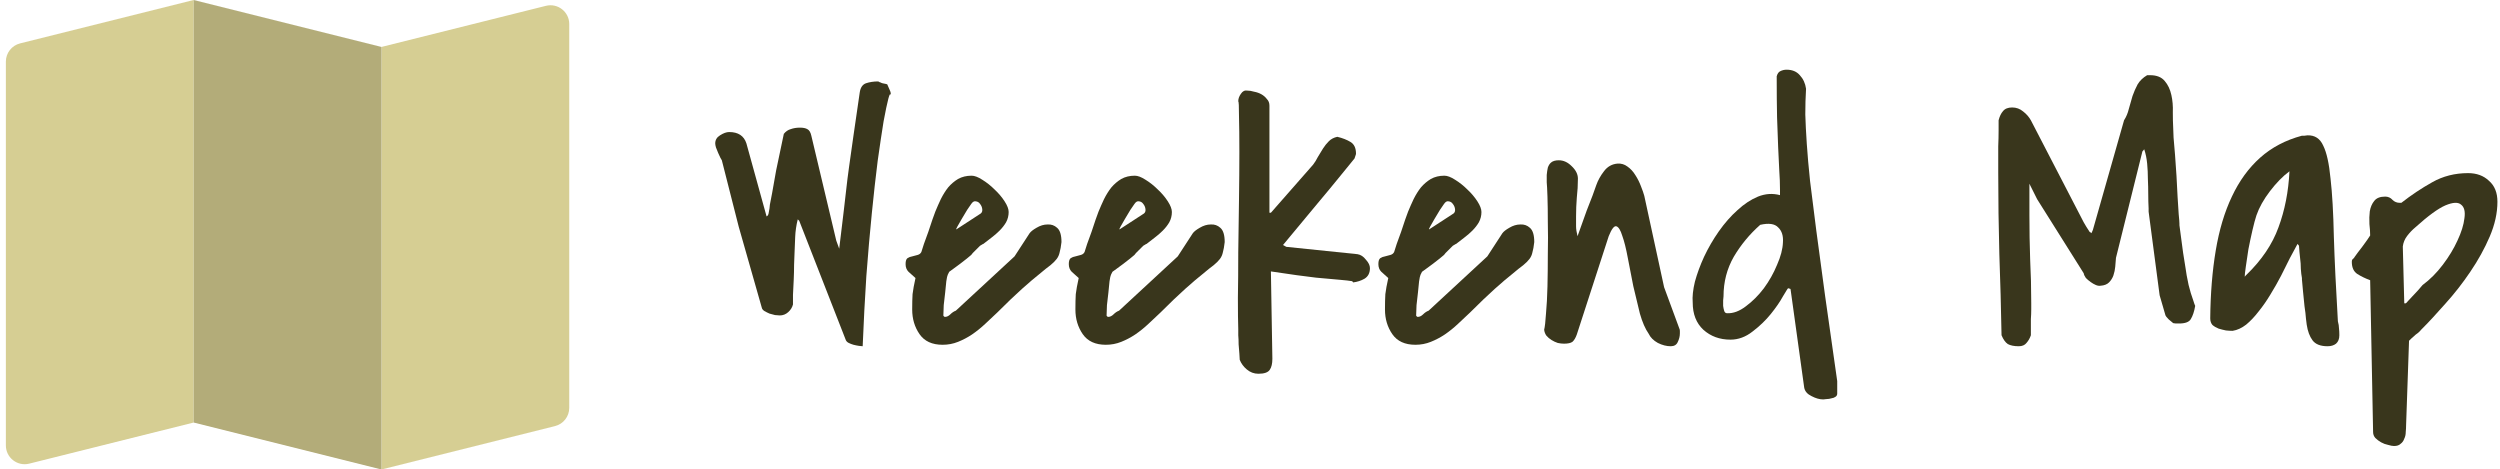
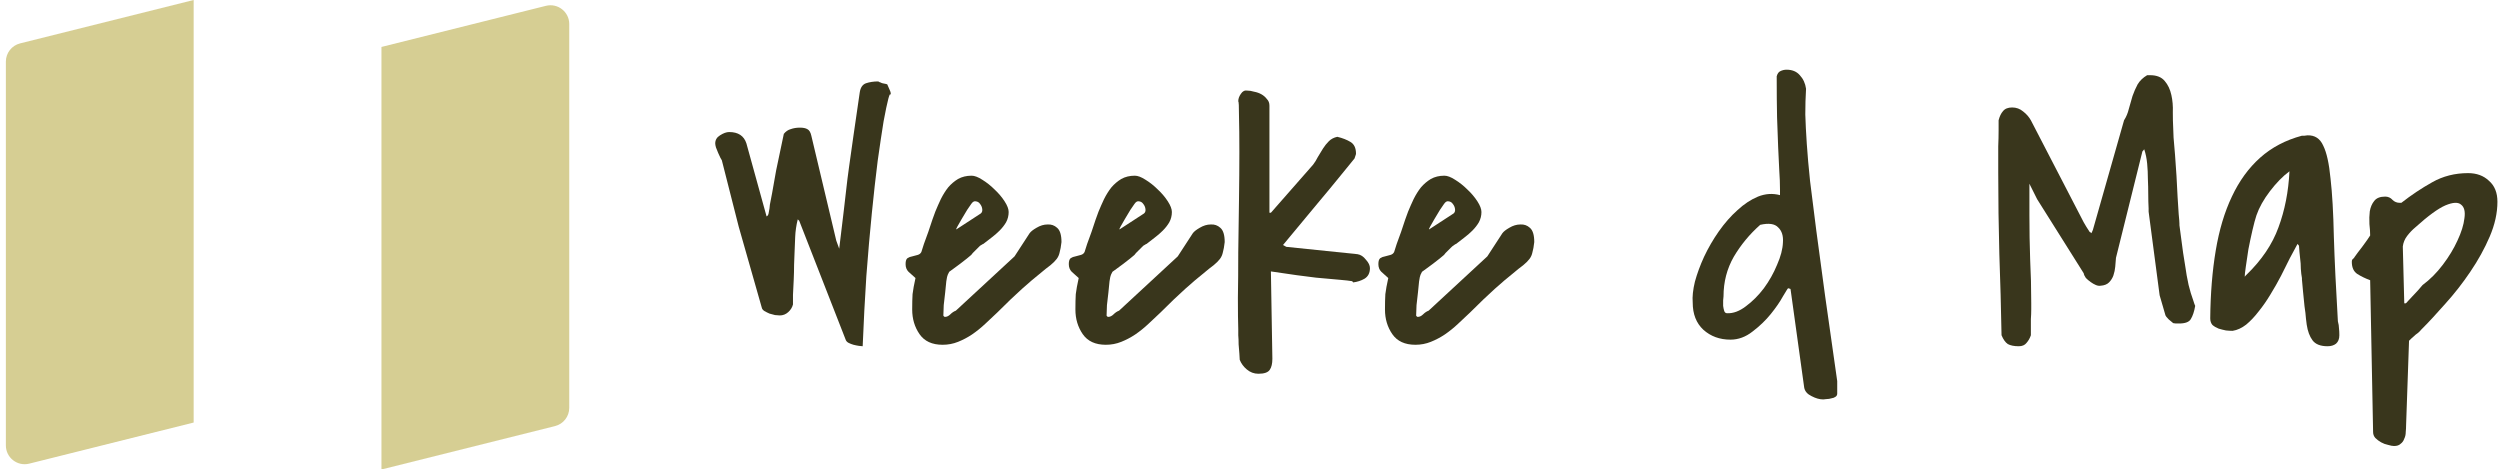
<svg xmlns="http://www.w3.org/2000/svg" width="213" height="40" viewBox="0 0 213 40" fill="none">
  <path d="M0.5 5.249C0.5 4.515 1 3.875 1.712 3.697L16.5 0V36L2.488 39.503C1.478 39.755 0.5 38.992 0.5 37.951V5.249Z" fill="#D6CE93" />
  <path d="M32.5 4L46.512 0.497C47.522 0.245 48.5 1.008 48.5 2.049V34.751C48.5 35.485 48 36.125 47.288 36.303L32.5 40V4Z" fill="#D6CE93" />
-   <path d="M32.5 4L16.5 0V36L32.5 40V4Z" fill="#B3AC79" />
  <path d="M68.094 18.812L67.969 18.688C67.844 19.188 67.771 19.688 67.75 20.188C67.729 20.688 67.708 21.198 67.688 21.719C67.688 21.885 67.677 22.167 67.656 22.562C67.656 22.958 67.646 23.385 67.625 23.844C67.604 24.281 67.583 24.708 67.562 25.125C67.562 25.521 67.562 25.792 67.562 25.938C67.5 26.188 67.365 26.406 67.156 26.594C66.948 26.781 66.708 26.875 66.438 26.875C66.333 26.875 66.198 26.865 66.031 26.844C65.885 26.802 65.729 26.76 65.562 26.719C65.417 26.656 65.271 26.583 65.125 26.5C65 26.417 64.927 26.323 64.906 26.219L62.938 19.312L61.5 13.656C61.479 13.635 61.438 13.562 61.375 13.438C61.312 13.312 61.25 13.177 61.188 13.031C61.125 12.865 61.062 12.708 61 12.562C60.958 12.417 60.938 12.302 60.938 12.219C60.938 11.927 61.073 11.698 61.344 11.531C61.635 11.344 61.896 11.25 62.125 11.25C62.896 11.25 63.385 11.573 63.594 12.219L65.312 18.438C65.417 18.396 65.479 18.281 65.5 18.094C65.542 17.906 65.562 17.792 65.562 17.75C65.562 17.729 65.573 17.625 65.594 17.438C65.635 17.25 65.698 16.927 65.781 16.469C65.865 15.99 65.979 15.344 66.125 14.531C66.292 13.719 66.51 12.677 66.781 11.406C66.948 11.198 67.146 11.062 67.375 11C67.604 10.917 67.865 10.875 68.156 10.875C68.427 10.875 68.635 10.917 68.781 11C68.948 11.083 69.062 11.271 69.125 11.562L71.25 20.5C71.292 20.604 71.333 20.719 71.375 20.844C71.417 20.969 71.458 21.083 71.5 21.188C71.583 20.5 71.656 19.896 71.719 19.375C71.781 18.833 71.844 18.312 71.906 17.812C71.969 17.292 72.031 16.75 72.094 16.188C72.156 15.604 72.24 14.938 72.344 14.188C72.448 13.438 72.573 12.552 72.719 11.531C72.865 10.51 73.042 9.292 73.25 7.875C73.312 7.458 73.49 7.198 73.781 7.094C74.094 6.99 74.438 6.938 74.812 6.938C74.833 6.938 74.875 6.958 74.938 7C75.021 7.021 75.073 7.042 75.094 7.062C75.135 7.083 75.219 7.104 75.344 7.125C75.469 7.146 75.552 7.167 75.594 7.188C75.677 7.375 75.75 7.542 75.812 7.688C75.875 7.812 75.906 7.958 75.906 8.125C75.865 7.917 75.792 8.01 75.688 8.406C75.583 8.802 75.448 9.448 75.281 10.344C75.135 11.24 74.969 12.354 74.781 13.688C74.615 15 74.448 16.49 74.281 18.156C74.115 19.802 73.958 21.594 73.812 23.531C73.688 25.448 73.583 27.438 73.5 29.5C73.438 29.5 73.333 29.49 73.188 29.469C73.042 29.448 72.885 29.417 72.719 29.375C72.573 29.333 72.438 29.281 72.312 29.219C72.188 29.156 72.104 29.073 72.062 28.969L68.094 18.812Z" fill="#39361C" />
  <path d="M90.438 20.625C90.396 21 90.344 21.292 90.281 21.5C90.24 21.708 90.156 21.896 90.031 22.062C89.906 22.229 89.729 22.406 89.5 22.594C89.271 22.76 88.958 23.01 88.562 23.344C88.167 23.656 87.677 24.073 87.094 24.594C86.51 25.115 85.802 25.792 84.969 26.625C84.635 26.938 84.292 27.26 83.938 27.594C83.583 27.927 83.208 28.229 82.812 28.5C82.438 28.75 82.042 28.958 81.625 29.125C81.208 29.292 80.771 29.375 80.312 29.375C79.417 29.375 78.76 29.073 78.344 28.469C77.927 27.865 77.719 27.167 77.719 26.375C77.719 25.854 77.729 25.417 77.75 25.062C77.792 24.708 77.875 24.25 78 23.688C77.771 23.479 77.573 23.302 77.406 23.156C77.24 22.99 77.156 22.771 77.156 22.5C77.156 22.25 77.208 22.083 77.312 22C77.438 21.917 77.573 21.865 77.719 21.844C77.885 21.802 78.042 21.76 78.188 21.719C78.333 21.677 78.438 21.594 78.5 21.469C78.542 21.344 78.615 21.115 78.719 20.781C78.844 20.448 78.969 20.104 79.094 19.75C79.219 19.375 79.333 19.031 79.438 18.719C79.562 18.385 79.646 18.156 79.688 18.031C79.833 17.677 79.99 17.323 80.156 16.969C80.344 16.594 80.552 16.26 80.781 15.969C81.031 15.677 81.312 15.438 81.625 15.25C81.958 15.062 82.344 14.969 82.781 14.969C83.031 14.969 83.333 15.083 83.688 15.312C84.062 15.542 84.417 15.823 84.75 16.156C85.083 16.469 85.365 16.802 85.594 17.156C85.823 17.51 85.938 17.812 85.938 18.062C85.938 18.375 85.865 18.667 85.719 18.938C85.573 19.188 85.385 19.427 85.156 19.656C84.948 19.865 84.719 20.062 84.469 20.25C84.219 20.438 83.99 20.615 83.781 20.781C83.76 20.781 83.719 20.802 83.656 20.844C83.594 20.885 83.542 20.917 83.5 20.938C83.479 20.958 83.427 21.01 83.344 21.094C83.281 21.156 83.208 21.229 83.125 21.312C83.042 21.396 82.958 21.479 82.875 21.562C82.812 21.646 82.771 21.698 82.75 21.719C82.688 21.781 82.562 21.885 82.375 22.031C82.208 22.156 82.021 22.302 81.812 22.469C81.604 22.615 81.406 22.76 81.219 22.906C81.052 23.031 80.938 23.115 80.875 23.156L80.75 23.406C80.708 23.49 80.667 23.677 80.625 23.969C80.604 24.24 80.573 24.552 80.531 24.906C80.49 25.26 80.448 25.625 80.406 26C80.385 26.354 80.375 26.646 80.375 26.875C80.375 26.896 80.385 26.917 80.406 26.938C80.448 26.979 80.479 27 80.5 27C80.667 27 80.823 26.927 80.969 26.781C81.115 26.635 81.271 26.531 81.438 26.469L86.438 21.844L87.719 19.875C87.823 19.729 88.021 19.573 88.312 19.406C88.625 19.219 88.938 19.125 89.25 19.125C89.562 19.104 89.833 19.198 90.062 19.406C90.312 19.615 90.438 20.021 90.438 20.625ZM83.562 18.188C83.667 18.104 83.708 17.979 83.688 17.812C83.667 17.646 83.604 17.5 83.5 17.375C83.417 17.25 83.302 17.177 83.156 17.156C83.01 17.115 82.875 17.188 82.75 17.375C82.688 17.458 82.573 17.625 82.406 17.875C82.26 18.125 82.104 18.385 81.938 18.656C81.792 18.906 81.667 19.125 81.562 19.312C81.458 19.5 81.438 19.573 81.5 19.531L83.562 18.188Z" fill="#39361C" />
  <path d="M104.344 20.625C104.302 21 104.25 21.292 104.188 21.5C104.146 21.708 104.062 21.896 103.938 22.062C103.812 22.229 103.635 22.406 103.406 22.594C103.177 22.76 102.865 23.01 102.469 23.344C102.073 23.656 101.583 24.073 101 24.594C100.417 25.115 99.708 25.792 98.875 26.625C98.542 26.938 98.198 27.26 97.844 27.594C97.49 27.927 97.115 28.229 96.719 28.5C96.344 28.75 95.948 28.958 95.531 29.125C95.115 29.292 94.677 29.375 94.219 29.375C93.323 29.375 92.667 29.073 92.25 28.469C91.833 27.865 91.625 27.167 91.625 26.375C91.625 25.854 91.635 25.417 91.656 25.062C91.698 24.708 91.781 24.25 91.906 23.688C91.677 23.479 91.479 23.302 91.312 23.156C91.146 22.99 91.062 22.771 91.062 22.5C91.062 22.25 91.115 22.083 91.219 22C91.344 21.917 91.479 21.865 91.625 21.844C91.792 21.802 91.948 21.76 92.094 21.719C92.24 21.677 92.344 21.594 92.406 21.469C92.448 21.344 92.521 21.115 92.625 20.781C92.75 20.448 92.875 20.104 93 19.75C93.125 19.375 93.24 19.031 93.344 18.719C93.469 18.385 93.552 18.156 93.594 18.031C93.74 17.677 93.896 17.323 94.062 16.969C94.25 16.594 94.458 16.26 94.688 15.969C94.938 15.677 95.219 15.438 95.531 15.25C95.865 15.062 96.25 14.969 96.688 14.969C96.938 14.969 97.24 15.083 97.594 15.312C97.969 15.542 98.323 15.823 98.656 16.156C98.99 16.469 99.271 16.802 99.5 17.156C99.729 17.51 99.844 17.812 99.844 18.062C99.844 18.375 99.771 18.667 99.625 18.938C99.479 19.188 99.292 19.427 99.062 19.656C98.854 19.865 98.625 20.062 98.375 20.25C98.125 20.438 97.896 20.615 97.688 20.781C97.667 20.781 97.625 20.802 97.562 20.844C97.5 20.885 97.448 20.917 97.406 20.938C97.385 20.958 97.333 21.01 97.25 21.094C97.188 21.156 97.115 21.229 97.031 21.312C96.948 21.396 96.865 21.479 96.781 21.562C96.719 21.646 96.677 21.698 96.656 21.719C96.594 21.781 96.469 21.885 96.281 22.031C96.115 22.156 95.927 22.302 95.719 22.469C95.51 22.615 95.312 22.76 95.125 22.906C94.958 23.031 94.844 23.115 94.781 23.156L94.656 23.406C94.615 23.49 94.573 23.677 94.531 23.969C94.51 24.24 94.479 24.552 94.438 24.906C94.396 25.26 94.354 25.625 94.312 26C94.292 26.354 94.281 26.646 94.281 26.875C94.281 26.896 94.292 26.917 94.312 26.938C94.354 26.979 94.385 27 94.406 27C94.573 27 94.729 26.927 94.875 26.781C95.021 26.635 95.177 26.531 95.344 26.469L100.344 21.844L101.625 19.875C101.729 19.729 101.927 19.573 102.219 19.406C102.531 19.219 102.844 19.125 103.156 19.125C103.469 19.104 103.74 19.198 103.969 19.406C104.219 19.615 104.344 20.021 104.344 20.625ZM97.469 18.188C97.573 18.104 97.615 17.979 97.594 17.812C97.573 17.646 97.51 17.5 97.406 17.375C97.323 17.25 97.208 17.177 97.062 17.156C96.917 17.115 96.781 17.188 96.656 17.375C96.594 17.458 96.479 17.625 96.312 17.875C96.167 18.125 96.01 18.385 95.844 18.656C95.698 18.906 95.573 19.125 95.469 19.312C95.365 19.5 95.344 19.573 95.406 19.531L97.469 18.188Z" fill="#39361C" />
  <path d="M105.625 30.656C105.625 30.552 105.615 30.375 105.594 30.125C105.573 29.875 105.552 29.615 105.531 29.344C105.531 29.052 105.521 28.792 105.5 28.562C105.5 28.312 105.5 28.135 105.5 28.031C105.479 27.448 105.469 26.562 105.469 25.375C105.49 24.188 105.5 22.885 105.5 21.469C105.521 20.031 105.542 18.562 105.562 17.062C105.583 15.562 105.594 14.198 105.594 12.969C105.594 11.719 105.583 10.688 105.562 9.875C105.562 9.062 105.542 8.646 105.5 8.625C105.5 8.417 105.573 8.208 105.719 8C105.865 7.771 106.052 7.677 106.281 7.719C106.448 7.719 106.635 7.75 106.844 7.812C107.073 7.854 107.281 7.927 107.469 8.031C107.656 8.135 107.812 8.271 107.938 8.438C108.083 8.583 108.156 8.771 108.156 9V18.125H108.281L111.875 14.031C112.021 13.844 112.156 13.625 112.281 13.375C112.427 13.125 112.573 12.885 112.719 12.656C112.865 12.427 113.031 12.219 113.219 12.031C113.406 11.844 113.646 11.719 113.938 11.656C114.375 11.76 114.75 11.906 115.062 12.094C115.375 12.281 115.531 12.615 115.531 13.094C115.531 13.135 115.51 13.208 115.469 13.312C115.448 13.396 115.427 13.458 115.406 13.5C115.344 13.583 115.208 13.75 115 14C114.812 14.229 114.49 14.625 114.031 15.188C113.594 15.729 112.99 16.458 112.219 17.375C111.469 18.271 110.5 19.438 109.312 20.875L109.594 21.031L115.656 21.656C115.927 21.698 116.167 21.854 116.375 22.125C116.604 22.375 116.719 22.615 116.719 22.844C116.719 23.26 116.562 23.562 116.25 23.75C115.958 23.917 115.635 24.021 115.281 24.062C115.26 23.979 115.188 23.938 115.062 23.938C114.958 23.917 114.677 23.885 114.219 23.844C113.76 23.802 113.062 23.74 112.125 23.656C111.208 23.552 109.927 23.375 108.281 23.125L108.406 30.562C108.406 30.979 108.333 31.292 108.188 31.5C108.042 31.729 107.719 31.844 107.219 31.844C106.844 31.844 106.51 31.719 106.219 31.469C105.948 31.24 105.75 30.969 105.625 30.656Z" fill="#39361C" />
-   <path d="M130.719 20.625C130.677 21 130.625 21.292 130.562 21.5C130.521 21.708 130.438 21.896 130.312 22.062C130.188 22.229 130.01 22.406 129.781 22.594C129.552 22.76 129.24 23.01 128.844 23.344C128.448 23.656 127.958 24.073 127.375 24.594C126.792 25.115 126.083 25.792 125.25 26.625C124.917 26.938 124.573 27.26 124.219 27.594C123.865 27.927 123.49 28.229 123.094 28.5C122.719 28.75 122.323 28.958 121.906 29.125C121.49 29.292 121.052 29.375 120.594 29.375C119.698 29.375 119.042 29.073 118.625 28.469C118.208 27.865 118 27.167 118 26.375C118 25.854 118.01 25.417 118.031 25.062C118.073 24.708 118.156 24.25 118.281 23.688C118.052 23.479 117.854 23.302 117.688 23.156C117.521 22.99 117.438 22.771 117.438 22.5C117.438 22.25 117.49 22.083 117.594 22C117.719 21.917 117.854 21.865 118 21.844C118.167 21.802 118.323 21.76 118.469 21.719C118.615 21.677 118.719 21.594 118.781 21.469C118.823 21.344 118.896 21.115 119 20.781C119.125 20.448 119.25 20.104 119.375 19.75C119.5 19.375 119.615 19.031 119.719 18.719C119.844 18.385 119.927 18.156 119.969 18.031C120.115 17.677 120.271 17.323 120.438 16.969C120.625 16.594 120.833 16.26 121.062 15.969C121.312 15.677 121.594 15.438 121.906 15.25C122.24 15.062 122.625 14.969 123.062 14.969C123.312 14.969 123.615 15.083 123.969 15.312C124.344 15.542 124.698 15.823 125.031 16.156C125.365 16.469 125.646 16.802 125.875 17.156C126.104 17.51 126.219 17.812 126.219 18.062C126.219 18.375 126.146 18.667 126 18.938C125.854 19.188 125.667 19.427 125.438 19.656C125.229 19.865 125 20.062 124.75 20.25C124.5 20.438 124.271 20.615 124.062 20.781C124.042 20.781 124 20.802 123.938 20.844C123.875 20.885 123.823 20.917 123.781 20.938C123.76 20.958 123.708 21.01 123.625 21.094C123.562 21.156 123.49 21.229 123.406 21.312C123.323 21.396 123.24 21.479 123.156 21.562C123.094 21.646 123.052 21.698 123.031 21.719C122.969 21.781 122.844 21.885 122.656 22.031C122.49 22.156 122.302 22.302 122.094 22.469C121.885 22.615 121.688 22.76 121.5 22.906C121.333 23.031 121.219 23.115 121.156 23.156L121.031 23.406C120.99 23.49 120.948 23.677 120.906 23.969C120.885 24.24 120.854 24.552 120.812 24.906C120.771 25.26 120.729 25.625 120.688 26C120.667 26.354 120.656 26.646 120.656 26.875C120.656 26.896 120.667 26.917 120.688 26.938C120.729 26.979 120.76 27 120.781 27C120.948 27 121.104 26.927 121.25 26.781C121.396 26.635 121.552 26.531 121.719 26.469L126.719 21.844L128 19.875C128.104 19.729 128.302 19.573 128.594 19.406C128.906 19.219 129.219 19.125 129.531 19.125C129.844 19.104 130.115 19.198 130.344 19.406C130.594 19.615 130.719 20.021 130.719 20.625ZM123.844 18.188C123.948 18.104 123.99 17.979 123.969 17.812C123.948 17.646 123.885 17.5 123.781 17.375C123.698 17.25 123.583 17.177 123.438 17.156C123.292 17.115 123.156 17.188 123.031 17.375C122.969 17.458 122.854 17.625 122.688 17.875C122.542 18.125 122.385 18.385 122.219 18.656C122.073 18.906 121.948 19.125 121.844 19.312C121.74 19.5 121.719 19.573 121.781 19.531L123.844 18.188Z" fill="#39361C" />
-   <path d="M140.469 28.438C140.177 28.021 139.927 27.448 139.719 26.719C139.531 25.969 139.344 25.188 139.156 24.375C138.99 23.542 138.833 22.74 138.688 21.969C138.542 21.177 138.385 20.552 138.219 20.094C138.073 19.615 137.906 19.344 137.719 19.281C137.531 19.219 137.312 19.5 137.062 20.125L134.344 28.5C134.24 28.792 134.115 29 133.969 29.125C133.823 29.229 133.583 29.281 133.25 29.281C133.083 29.281 132.906 29.26 132.719 29.219C132.531 29.156 132.354 29.073 132.188 28.969C132.021 28.865 131.875 28.74 131.75 28.594C131.646 28.448 131.583 28.281 131.562 28.094C131.625 27.844 131.677 27.385 131.719 26.719C131.781 26.052 131.823 25.281 131.844 24.406C131.865 23.531 131.875 22.615 131.875 21.656C131.896 20.677 131.896 19.771 131.875 18.938C131.875 18.083 131.865 17.354 131.844 16.75C131.823 16.125 131.802 15.719 131.781 15.531C131.781 15.323 131.781 15.115 131.781 14.906C131.802 14.677 131.833 14.469 131.875 14.281C131.938 14.094 132.031 13.948 132.156 13.844C132.302 13.719 132.521 13.656 132.812 13.656C133.208 13.656 133.573 13.823 133.906 14.156C134.26 14.49 134.438 14.844 134.438 15.219C134.438 15.76 134.406 16.302 134.344 16.844C134.302 17.365 134.281 17.896 134.281 18.438C134.281 18.771 134.281 19.052 134.281 19.281C134.281 19.51 134.323 19.792 134.406 20.125C134.469 19.958 134.573 19.667 134.719 19.25C134.865 18.833 135.021 18.396 135.188 17.938C135.375 17.479 135.542 17.052 135.688 16.656C135.833 16.24 135.938 15.948 136 15.781C136.146 15.365 136.365 14.969 136.656 14.594C136.948 14.198 137.333 13.979 137.812 13.938C138.125 13.917 138.406 14 138.656 14.188C138.927 14.375 139.156 14.625 139.344 14.938C139.531 15.229 139.688 15.542 139.812 15.875C139.938 16.188 140.031 16.458 140.094 16.688L141.781 24.469L143.094 28.031C143.115 28.052 143.125 28.115 143.125 28.219C143.125 28.302 143.125 28.365 143.125 28.406C143.125 28.656 143.062 28.906 142.938 29.156C142.833 29.385 142.635 29.5 142.344 29.5C141.99 29.5 141.625 29.406 141.25 29.219C140.875 29.01 140.615 28.75 140.469 28.438Z" fill="#39361C" />
+   <path d="M130.719 20.625C130.677 21 130.625 21.292 130.562 21.5C130.521 21.708 130.438 21.896 130.312 22.062C130.188 22.229 130.01 22.406 129.781 22.594C129.552 22.76 129.24 23.01 128.844 23.344C128.448 23.656 127.958 24.073 127.375 24.594C126.792 25.115 126.083 25.792 125.25 26.625C124.917 26.938 124.573 27.26 124.219 27.594C123.865 27.927 123.49 28.229 123.094 28.5C122.719 28.75 122.323 28.958 121.906 29.125C121.49 29.292 121.052 29.375 120.594 29.375C119.698 29.375 119.042 29.073 118.625 28.469C118.208 27.865 118 27.167 118 26.375C118 25.854 118.01 25.417 118.031 25.062C118.073 24.708 118.156 24.25 118.281 23.688C118.052 23.479 117.854 23.302 117.688 23.156C117.521 22.99 117.438 22.771 117.438 22.5C117.438 22.25 117.49 22.083 117.594 22C117.719 21.917 117.854 21.865 118 21.844C118.167 21.802 118.323 21.76 118.469 21.719C118.615 21.677 118.719 21.594 118.781 21.469C118.823 21.344 118.896 21.115 119 20.781C119.125 20.448 119.25 20.104 119.375 19.75C119.5 19.375 119.615 19.031 119.719 18.719C119.844 18.385 119.927 18.156 119.969 18.031C120.115 17.677 120.271 17.323 120.438 16.969C120.625 16.594 120.833 16.26 121.062 15.969C121.312 15.677 121.594 15.438 121.906 15.25C122.24 15.062 122.625 14.969 123.062 14.969C123.312 14.969 123.615 15.083 123.969 15.312C124.344 15.542 124.698 15.823 125.031 16.156C125.365 16.469 125.646 16.802 125.875 17.156C126.104 17.51 126.219 17.812 126.219 18.062C126.219 18.375 126.146 18.667 126 18.938C125.854 19.188 125.667 19.427 125.438 19.656C125.229 19.865 125 20.062 124.75 20.25C124.5 20.438 124.271 20.615 124.062 20.781C124.042 20.781 124 20.802 123.938 20.844C123.76 20.958 123.708 21.01 123.625 21.094C123.562 21.156 123.49 21.229 123.406 21.312C123.323 21.396 123.24 21.479 123.156 21.562C123.094 21.646 123.052 21.698 123.031 21.719C122.969 21.781 122.844 21.885 122.656 22.031C122.49 22.156 122.302 22.302 122.094 22.469C121.885 22.615 121.688 22.76 121.5 22.906C121.333 23.031 121.219 23.115 121.156 23.156L121.031 23.406C120.99 23.49 120.948 23.677 120.906 23.969C120.885 24.24 120.854 24.552 120.812 24.906C120.771 25.26 120.729 25.625 120.688 26C120.667 26.354 120.656 26.646 120.656 26.875C120.656 26.896 120.667 26.917 120.688 26.938C120.729 26.979 120.76 27 120.781 27C120.948 27 121.104 26.927 121.25 26.781C121.396 26.635 121.552 26.531 121.719 26.469L126.719 21.844L128 19.875C128.104 19.729 128.302 19.573 128.594 19.406C128.906 19.219 129.219 19.125 129.531 19.125C129.844 19.104 130.115 19.198 130.344 19.406C130.594 19.615 130.719 20.021 130.719 20.625ZM123.844 18.188C123.948 18.104 123.99 17.979 123.969 17.812C123.948 17.646 123.885 17.5 123.781 17.375C123.698 17.25 123.583 17.177 123.438 17.156C123.292 17.115 123.156 17.188 123.031 17.375C122.969 17.458 122.854 17.625 122.688 17.875C122.542 18.125 122.385 18.385 122.219 18.656C122.073 18.906 121.948 19.125 121.844 19.312C121.74 19.5 121.719 19.573 121.781 19.531L123.844 18.188Z" fill="#39361C" />
  <path d="M152.344 24.562C152.323 24.562 152.177 24.792 151.906 25.25C151.656 25.708 151.312 26.208 150.875 26.75C150.438 27.292 149.917 27.792 149.312 28.25C148.729 28.708 148.104 28.938 147.438 28.938C146.521 28.938 145.75 28.656 145.125 28.094C144.521 27.531 144.219 26.76 144.219 25.781C144.177 25.281 144.24 24.688 144.406 24C144.594 23.312 144.854 22.604 145.188 21.875C145.542 21.125 145.958 20.406 146.438 19.719C146.938 19.01 147.469 18.406 148.031 17.906C148.594 17.385 149.177 17 149.781 16.75C150.406 16.5 151.031 16.458 151.656 16.625V16.188C151.656 15.646 151.635 15.094 151.594 14.531C151.573 13.948 151.542 13.292 151.5 12.562C151.479 11.812 151.448 10.958 151.406 10C151.385 9.021 151.375 7.854 151.375 6.5C151.438 6.271 151.542 6.125 151.688 6.062C151.854 5.979 152.031 5.938 152.219 5.938C152.698 5.938 153.073 6.094 153.344 6.406C153.635 6.719 153.812 7.104 153.875 7.562C153.833 8.271 153.812 9 153.812 9.75C153.833 10.479 153.875 11.312 153.938 12.25C154 13.188 154.094 14.25 154.219 15.438C154.365 16.625 154.542 18.031 154.75 19.656C154.958 21.26 155.208 23.115 155.5 25.219C155.792 27.302 156.135 29.719 156.531 32.469V33.531C156.531 33.656 156.479 33.75 156.375 33.812C156.292 33.875 156.177 33.917 156.031 33.938C155.906 33.979 155.771 34 155.625 34C155.5 34.021 155.406 34.031 155.344 34.031C155.031 34.031 154.698 33.938 154.344 33.75C153.99 33.583 153.781 33.344 153.719 33.031L152.562 24.688C152.562 24.625 152.531 24.594 152.469 24.594C152.427 24.573 152.385 24.562 152.344 24.562ZM146.844 25.25C146.844 25.312 146.833 25.427 146.812 25.594C146.812 25.74 146.812 25.896 146.812 26.062C146.833 26.229 146.865 26.375 146.906 26.5C146.948 26.625 147.031 26.688 147.156 26.688C147.677 26.708 148.208 26.51 148.75 26.094C149.312 25.677 149.823 25.167 150.281 24.562C150.74 23.938 151.115 23.271 151.406 22.562C151.719 21.854 151.885 21.219 151.906 20.656C151.948 20.094 151.812 19.667 151.5 19.375C151.208 19.062 150.698 18.99 149.969 19.156C149.073 19.948 148.323 20.854 147.719 21.875C147.135 22.896 146.844 24.021 146.844 25.25Z" fill="#39361C" />
  <path d="M170.531 28.562C170.49 26.25 170.427 23.948 170.344 21.656C170.281 19.344 170.25 17.031 170.25 14.719C170.25 14.552 170.25 14.26 170.25 13.844C170.25 13.406 170.25 12.948 170.25 12.469C170.271 11.99 170.281 11.542 170.281 11.125C170.281 10.708 170.281 10.417 170.281 10.25C170.365 9.917 170.49 9.656 170.656 9.469C170.823 9.26 171.083 9.156 171.438 9.156C171.792 9.156 172.104 9.271 172.375 9.5C172.646 9.708 172.865 9.958 173.031 10.25L177.531 18.938C177.552 18.979 177.625 19.104 177.75 19.312C177.875 19.521 177.969 19.667 178.031 19.75C178.052 19.771 178.083 19.792 178.125 19.812C178.167 19.833 178.188 19.854 178.188 19.875L178.312 19.594L180.969 10.25C181.156 9.958 181.292 9.635 181.375 9.281C181.479 8.906 181.583 8.542 181.688 8.188C181.812 7.833 181.958 7.5 182.125 7.188C182.312 6.875 182.583 6.615 182.938 6.406H183.188C183.75 6.406 184.167 6.573 184.438 6.906C184.708 7.219 184.896 7.615 185 8.094C185.104 8.552 185.146 9.042 185.125 9.562C185.125 10.062 185.135 10.5 185.156 10.875C185.156 11.021 185.167 11.302 185.188 11.719C185.229 12.135 185.271 12.625 185.312 13.188C185.354 13.75 185.396 14.354 185.438 15C185.479 15.625 185.51 16.219 185.531 16.781C185.573 17.344 185.604 17.833 185.625 18.25C185.667 18.667 185.688 18.938 185.688 19.062V19.188C185.708 19.375 185.75 19.688 185.812 20.125C185.875 20.562 185.938 21.031 186 21.531C186.083 22.01 186.156 22.469 186.219 22.906C186.281 23.344 186.333 23.646 186.375 23.812C186.396 23.917 186.427 24.073 186.469 24.281C186.531 24.49 186.594 24.719 186.656 24.969C186.74 25.198 186.812 25.417 186.875 25.625C186.938 25.833 186.99 25.979 187.031 26.062C186.948 26.542 186.823 26.917 186.656 27.188C186.51 27.438 186.177 27.562 185.656 27.562C185.594 27.562 185.5 27.562 185.375 27.562C185.25 27.542 185.177 27.531 185.156 27.531C185.094 27.49 184.969 27.385 184.781 27.219C184.615 27.052 184.521 26.938 184.5 26.875L184 25.156L183.062 18.031V17.75C183.042 17.375 183.031 16.979 183.031 16.562C183.031 16.125 183.021 15.688 183 15.25C183 14.812 182.979 14.375 182.938 13.938C182.896 13.5 182.812 13.094 182.688 12.719L182.531 12.906L180.281 21.969C180.26 22.198 180.24 22.448 180.219 22.719C180.198 22.969 180.146 23.219 180.062 23.469C179.979 23.698 179.854 23.896 179.688 24.062C179.521 24.229 179.281 24.323 178.969 24.344C178.844 24.365 178.708 24.344 178.562 24.281C178.417 24.219 178.271 24.135 178.125 24.031C177.979 23.927 177.844 23.812 177.719 23.688C177.615 23.542 177.552 23.406 177.531 23.281L173.562 16.969L172.906 15.656V18.344C172.906 19.615 172.927 20.865 172.969 22.094C173.031 23.302 173.062 24.542 173.062 25.812C173.062 25.917 173.062 26.104 173.062 26.375C173.062 26.625 173.052 26.896 173.031 27.188C173.031 27.479 173.031 27.76 173.031 28.031C173.031 28.281 173.031 28.458 173.031 28.562C172.948 28.812 172.823 29.031 172.656 29.219C172.51 29.406 172.292 29.5 172 29.5C171.604 29.5 171.292 29.438 171.062 29.312C170.854 29.167 170.677 28.917 170.531 28.562Z" fill="#39361C" />
  <path d="M195.75 20.781C195.562 21.115 195.344 21.521 195.094 22C194.865 22.458 194.615 22.958 194.344 23.5C194.073 24.021 193.771 24.552 193.438 25.094C193.125 25.615 192.792 26.094 192.438 26.531C192.104 26.969 191.75 27.344 191.375 27.656C191 27.948 190.615 28.125 190.219 28.188C190.052 28.188 189.865 28.177 189.656 28.156C189.448 28.115 189.24 28.062 189.031 28C188.823 27.917 188.646 27.812 188.5 27.688C188.375 27.542 188.312 27.354 188.312 27.125C188.333 25 188.49 23.073 188.781 21.344C189.073 19.594 189.531 18.062 190.156 16.75C190.781 15.417 191.583 14.312 192.562 13.438C193.542 12.562 194.729 11.938 196.125 11.562C196.167 11.562 196.24 11.562 196.344 11.562C196.469 11.542 196.552 11.531 196.594 11.531C197.219 11.51 197.667 11.802 197.938 12.406C198.229 12.99 198.438 13.927 198.562 15.219C198.708 16.49 198.802 18.135 198.844 20.156C198.906 22.156 199.021 24.562 199.188 27.375C199.25 27.604 199.281 27.802 199.281 27.969C199.302 28.135 199.312 28.333 199.312 28.562C199.312 28.875 199.219 29.115 199.031 29.281C198.844 29.427 198.604 29.5 198.312 29.5C197.708 29.5 197.281 29.333 197.031 29C196.781 28.667 196.615 28.219 196.531 27.656C196.531 27.635 196.51 27.469 196.469 27.156C196.448 26.844 196.406 26.49 196.344 26.094C196.302 25.677 196.26 25.26 196.219 24.844C196.177 24.427 196.146 24.083 196.125 23.812V23.688C196.083 23.479 196.052 23.219 196.031 22.906C196.031 22.594 196.01 22.292 195.969 22C195.927 21.646 195.896 21.292 195.875 20.938L195.75 20.781ZM195.062 14.594C194.5 15.01 193.948 15.573 193.406 16.281C192.865 16.99 192.479 17.677 192.25 18.344C192.146 18.656 192.031 19.083 191.906 19.625C191.781 20.167 191.667 20.708 191.562 21.25C191.479 21.771 191.406 22.26 191.344 22.719C191.281 23.156 191.25 23.438 191.25 23.562C191.271 23.562 191.292 23.542 191.312 23.5C191.354 23.458 191.385 23.427 191.406 23.406C192.698 22.156 193.604 20.812 194.125 19.375C194.667 17.917 194.979 16.323 195.062 14.594Z" fill="#39361C" />
  <path d="M201.938 23.875C201.542 23.729 201.177 23.552 200.844 23.344C200.531 23.135 200.375 22.792 200.375 22.312C200.375 22.188 200.406 22.104 200.469 22.062C200.531 22.021 200.583 21.958 200.625 21.875C200.667 21.812 200.75 21.698 200.875 21.531C201 21.365 201.135 21.188 201.281 21C201.427 20.792 201.562 20.604 201.688 20.438C201.812 20.25 201.896 20.125 201.938 20.062C201.938 19.792 201.917 19.469 201.875 19.094C201.854 18.698 201.865 18.333 201.906 18C201.969 17.646 202.094 17.354 202.281 17.125C202.469 16.875 202.781 16.75 203.219 16.75C203.469 16.75 203.677 16.844 203.844 17.031C204.01 17.198 204.219 17.281 204.469 17.281H204.594C205.448 16.615 206.323 16.031 207.219 15.531C208.135 15.01 209.156 14.75 210.281 14.75C211.01 14.75 211.604 14.969 212.062 15.406C212.542 15.823 212.781 16.417 212.781 17.188C212.781 18.146 212.562 19.135 212.125 20.156C211.688 21.177 211.135 22.177 210.469 23.156C209.823 24.115 209.115 25.021 208.344 25.875C207.594 26.729 206.906 27.469 206.281 28.094C206.219 28.177 206.125 28.271 206 28.375C205.875 28.458 205.76 28.552 205.656 28.656C205.531 28.76 205.396 28.885 205.25 29.031L205 36.219C205 36.406 204.99 36.604 204.969 36.812C204.969 37.021 204.927 37.208 204.844 37.375C204.781 37.562 204.677 37.708 204.531 37.812C204.406 37.938 204.219 38 203.969 38C203.844 38 203.677 37.969 203.469 37.906C203.26 37.865 203.062 37.792 202.875 37.688C202.688 37.583 202.521 37.458 202.375 37.312C202.25 37.167 202.188 37 202.188 36.812L201.938 23.875ZM204.844 25.844H204.969C204.99 25.844 205.052 25.781 205.156 25.656C205.281 25.531 205.417 25.385 205.562 25.219C205.729 25.052 205.885 24.885 206.031 24.719C206.198 24.531 206.323 24.385 206.406 24.281C207.031 23.823 207.604 23.25 208.125 22.562C208.646 21.875 209.062 21.188 209.375 20.5C209.708 19.792 209.906 19.156 209.969 18.594C210.052 18.031 209.958 17.646 209.688 17.438C209.438 17.208 208.99 17.229 208.344 17.5C207.719 17.771 206.865 18.396 205.781 19.375C205.531 19.583 205.302 19.823 205.094 20.094C204.885 20.365 204.76 20.667 204.719 21L204.844 25.844Z" fill="#39361C" />
</svg>